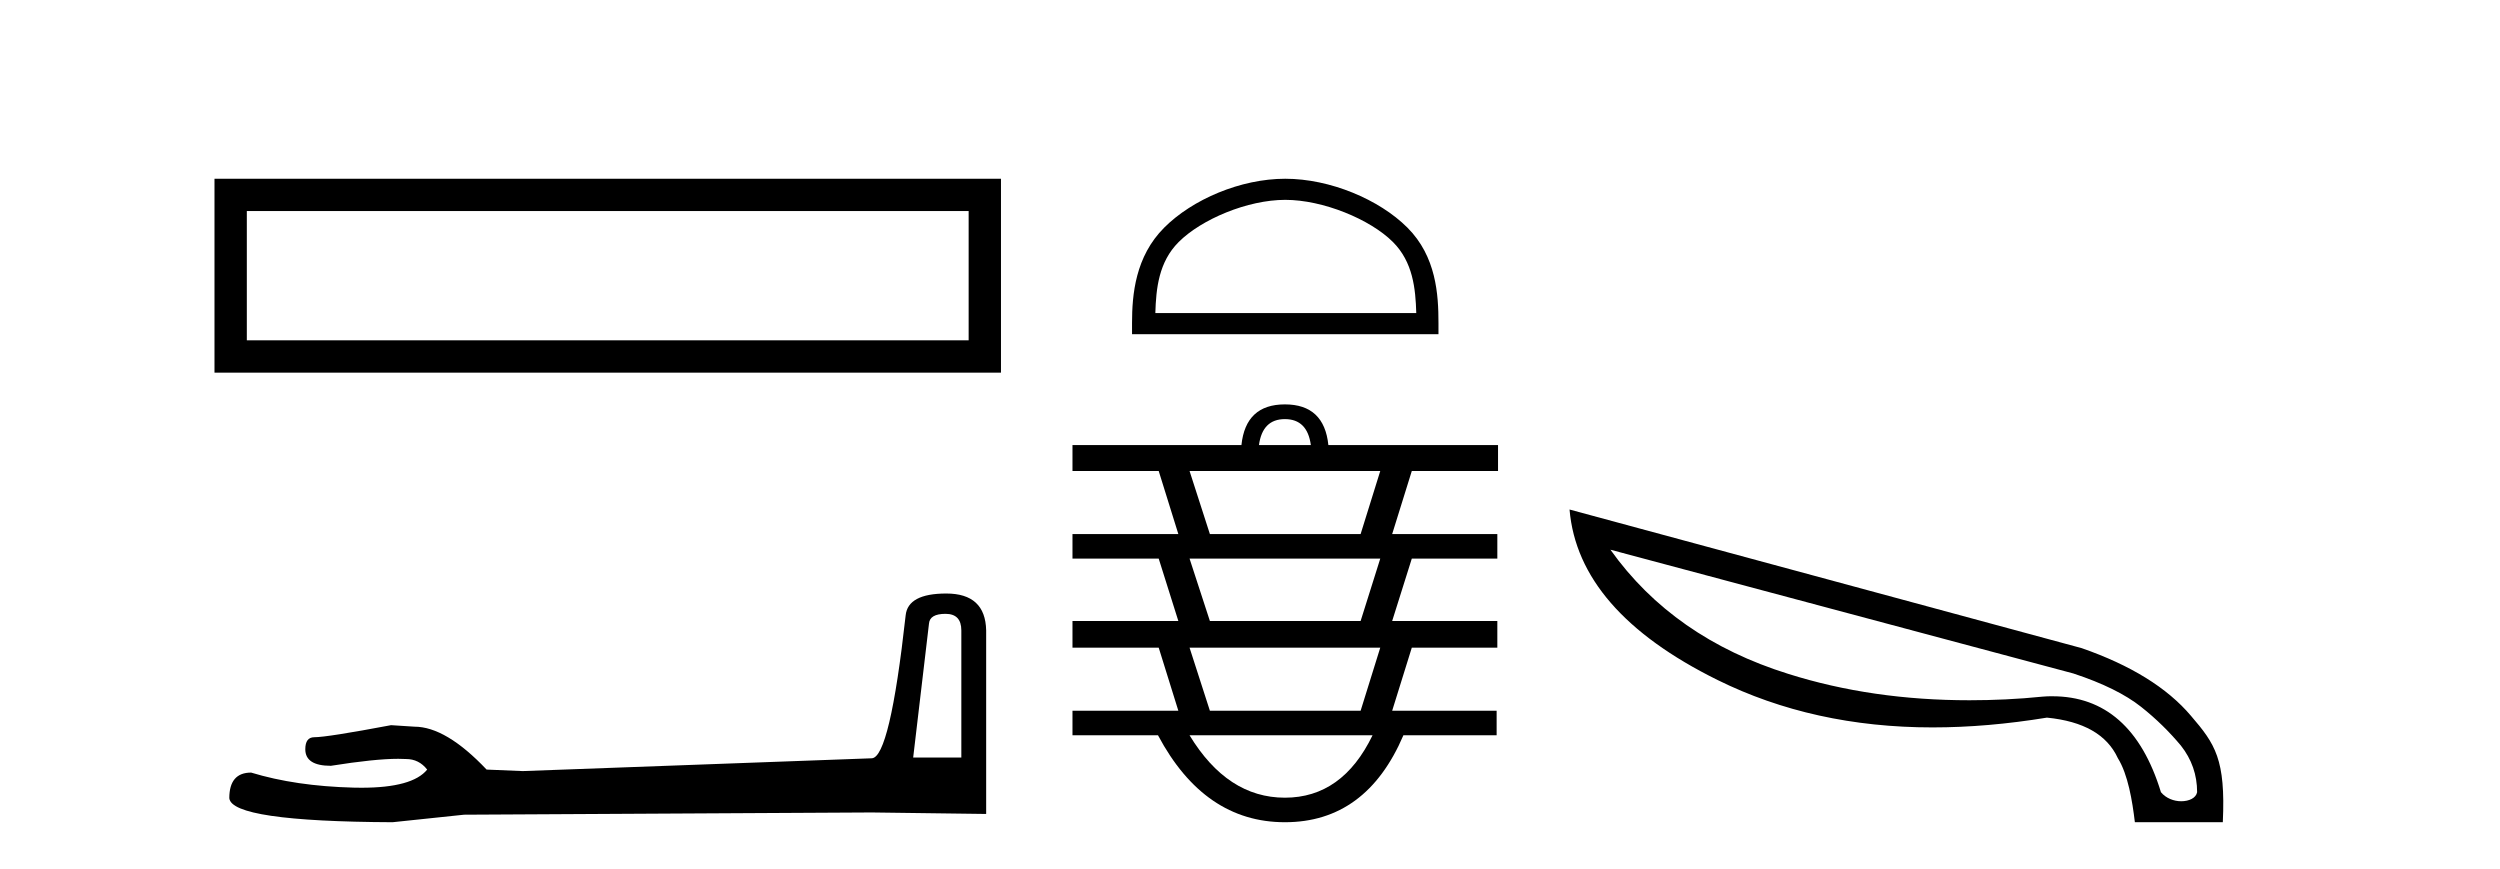
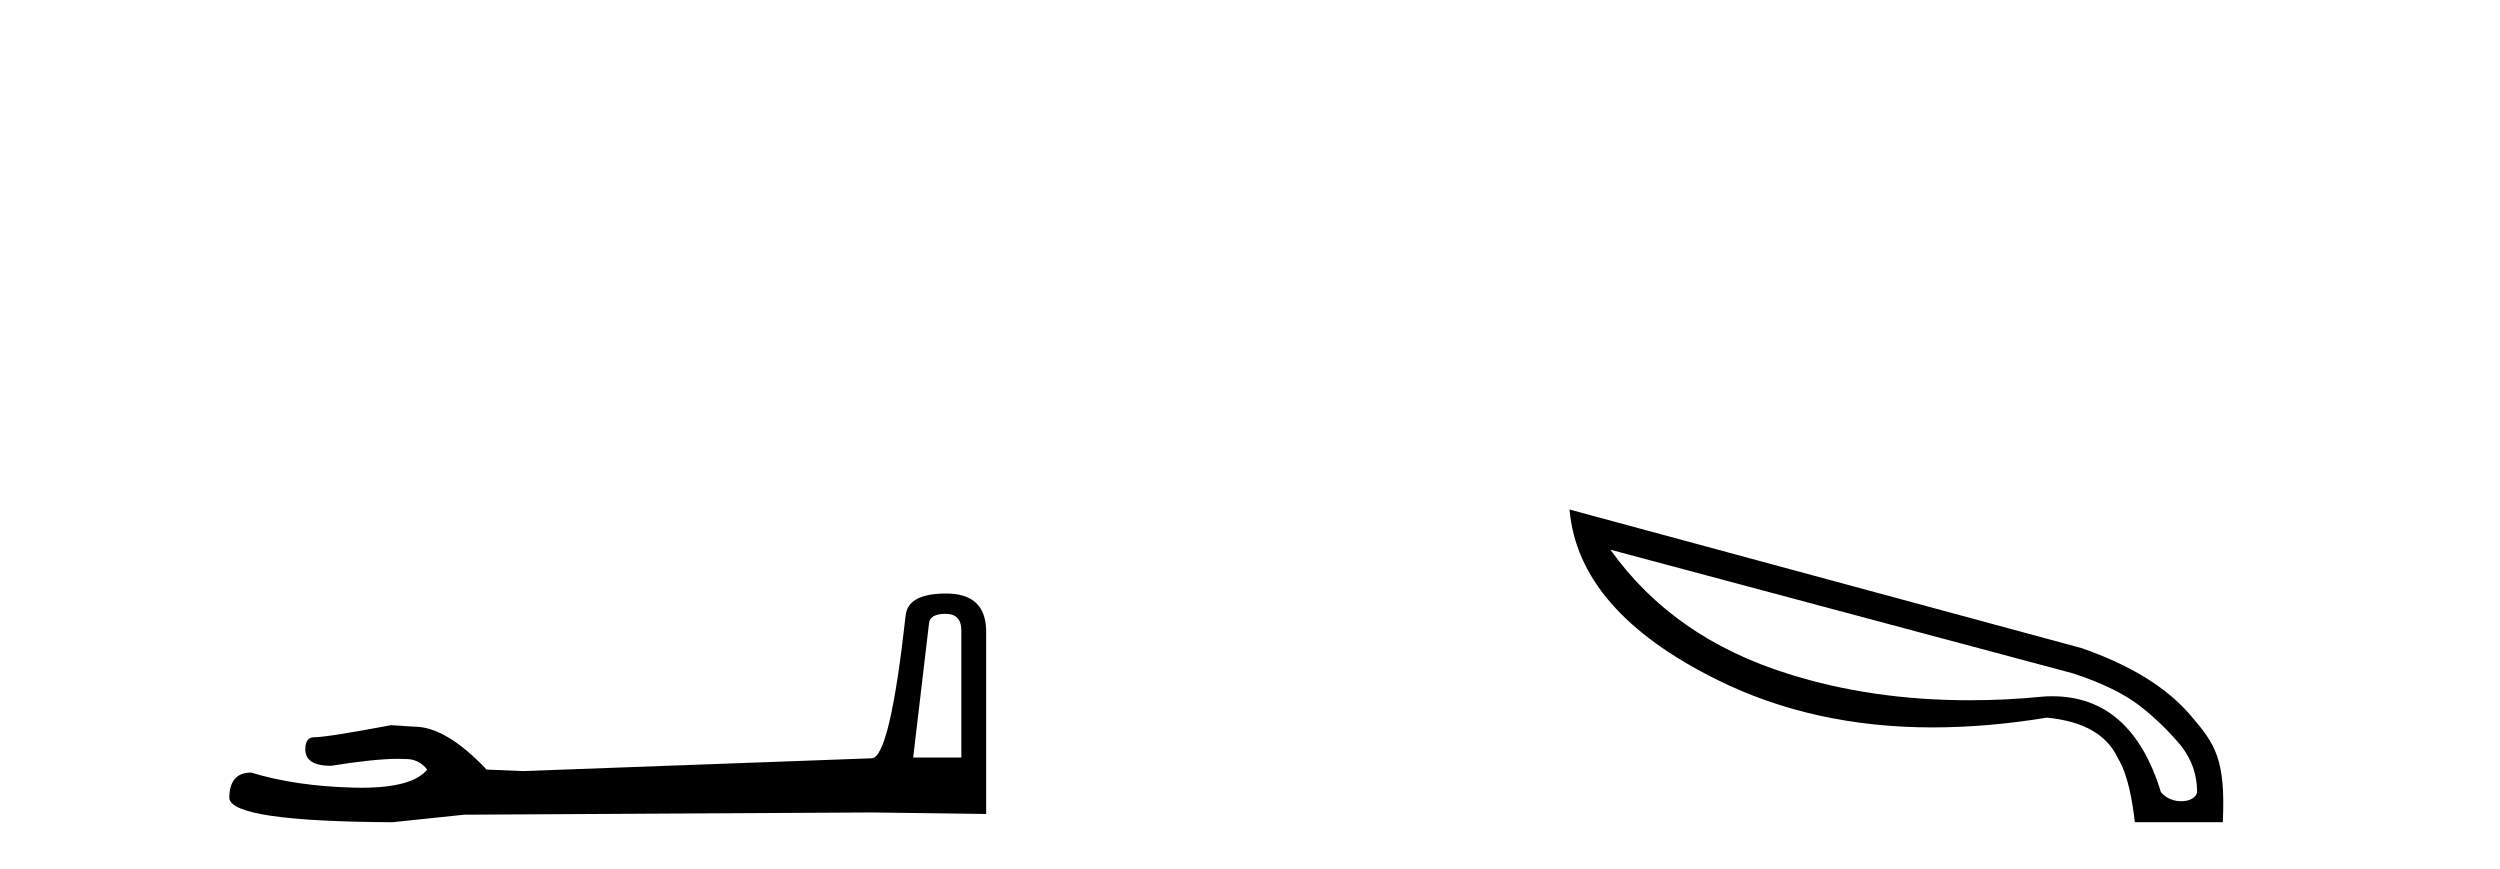
<svg xmlns="http://www.w3.org/2000/svg" width="118.0" height="41.0">
-   <path d="M 10.124 8.437 L 10.124 17.589 L 47.246 17.589 L 47.246 8.437 L 10.124 8.437 M 45.72 9.961 L 45.72 16.063 L 11.65 16.063 L 11.65 9.961 L 45.72 9.961 Z" style="fill:#000000;stroke:none" />
  <path d="M 44.629 28.973 Q 45.375 28.973 45.375 29.754 L 45.375 35.755 L 43.102 35.755 L 43.848 29.435 Q 43.884 28.973 44.629 28.973 ZM 44.665 28.014 Q 42.854 28.014 42.747 29.044 Q 42.002 35.755 41.149 35.791 L 24.672 36.395 L 22.968 36.324 Q 21.05 34.299 19.559 34.299 Q 19.026 34.264 18.458 34.228 Q 15.44 34.797 14.836 34.797 Q 14.41 34.797 14.41 35.365 Q 14.41 36.146 15.617 36.146 Q 17.691 35.816 18.798 35.816 Q 18.999 35.816 19.168 35.826 Q 19.772 35.826 20.163 36.324 Q 19.47 37.181 17.063 37.181 Q 16.878 37.181 16.683 37.176 Q 13.948 37.105 11.853 36.466 Q 10.823 36.466 10.823 37.673 Q 10.93 38.774 18.529 38.809 L 21.903 38.454 L 41.149 38.348 L 46.547 38.419 L 46.547 29.754 Q 46.511 28.014 44.665 28.014 Z" style="fill:#000000;stroke:none" />
-   <path d="M 60.664 9.433 C 62.443 9.433 64.67 10.347 65.748 11.424 C 66.69 12.367 66.814 13.617 66.848 14.778 L 54.532 14.778 C 54.567 13.617 54.69 12.367 55.633 11.424 C 56.71 10.347 58.885 9.433 60.664 9.433 ZM 60.664 8.437 C 58.553 8.437 56.282 9.412 54.952 10.743 C 53.586 12.108 53.432 13.905 53.432 15.25 L 53.432 15.774 L 67.896 15.774 L 67.896 15.25 C 67.896 13.905 67.794 12.108 66.429 10.743 C 65.098 9.412 62.775 8.437 60.664 8.437 Z" style="fill:#000000;stroke:none" />
-   <path d="M 60.647 19.782 Q 61.706 19.782 61.872 21.006 L 59.423 21.006 Q 59.589 19.782 60.647 19.782 ZM 65.148 22.231 L 64.221 25.209 L 57.107 25.209 L 56.147 22.231 ZM 65.148 26.367 L 64.221 29.312 L 57.107 29.312 L 56.147 26.367 ZM 65.148 30.57 L 64.221 33.548 L 57.107 33.548 L 56.147 30.57 ZM 64.784 34.706 Q 63.361 37.651 60.647 37.651 Q 57.934 37.651 56.147 34.706 ZM 60.647 19.087 Q 58.794 19.087 58.596 21.006 L 50.621 21.006 L 50.621 22.231 L 54.691 22.231 L 55.618 25.209 L 50.621 25.209 L 50.621 26.367 L 54.691 26.367 L 55.618 29.312 L 50.621 29.312 L 50.621 30.57 L 54.691 30.57 L 55.618 33.548 L 50.621 33.548 L 50.621 34.706 L 54.658 34.706 Q 56.842 38.809 60.647 38.809 Q 64.486 38.809 66.24 34.706 L 70.641 34.706 L 70.641 33.548 L 65.71 33.548 L 66.637 30.57 L 70.674 30.57 L 70.674 29.312 L 65.71 29.312 L 66.637 26.367 L 70.674 26.367 L 70.674 25.209 L 65.71 25.209 L 66.637 22.231 L 70.707 22.231 L 70.707 21.006 L 62.699 21.006 Q 62.501 19.087 60.647 19.087 Z" style="fill:#000000;stroke:none" />
  <path d="M 76.012 25.946 L 97.862 31.788 C 99.262 32.249 100.322 32.779 101.056 33.36 C 101.791 33.941 102.406 34.556 102.935 35.188 C 103.448 35.837 103.704 36.571 103.704 37.391 C 103.653 37.665 103.328 37.819 102.952 37.819 C 102.611 37.819 102.235 37.682 101.996 37.391 C 101.073 34.368 99.348 32.864 96.871 32.864 C 96.717 32.864 96.563 32.864 96.41 32.881 C 95.231 33.001 94.086 33.052 92.959 33.052 C 89.901 33.052 87.048 32.642 84.4 31.805 C 80.796 30.678 77.994 28.73 76.012 25.946 ZM 74.082 24.049 C 74.355 27.244 76.679 29.926 81.069 32.096 C 84.076 33.582 87.458 34.334 91.216 34.334 C 92.942 34.334 94.735 34.18 96.615 33.872 C 98.34 34.043 99.45 34.675 99.963 35.786 C 100.441 36.554 100.646 37.801 100.766 38.809 L 104.917 38.809 C 105.054 35.837 104.558 35.119 103.414 33.787 C 102.286 32.454 100.561 31.395 98.255 30.592 L 74.082 24.049 Z" style="fill:#000000;stroke:none" />
</svg>